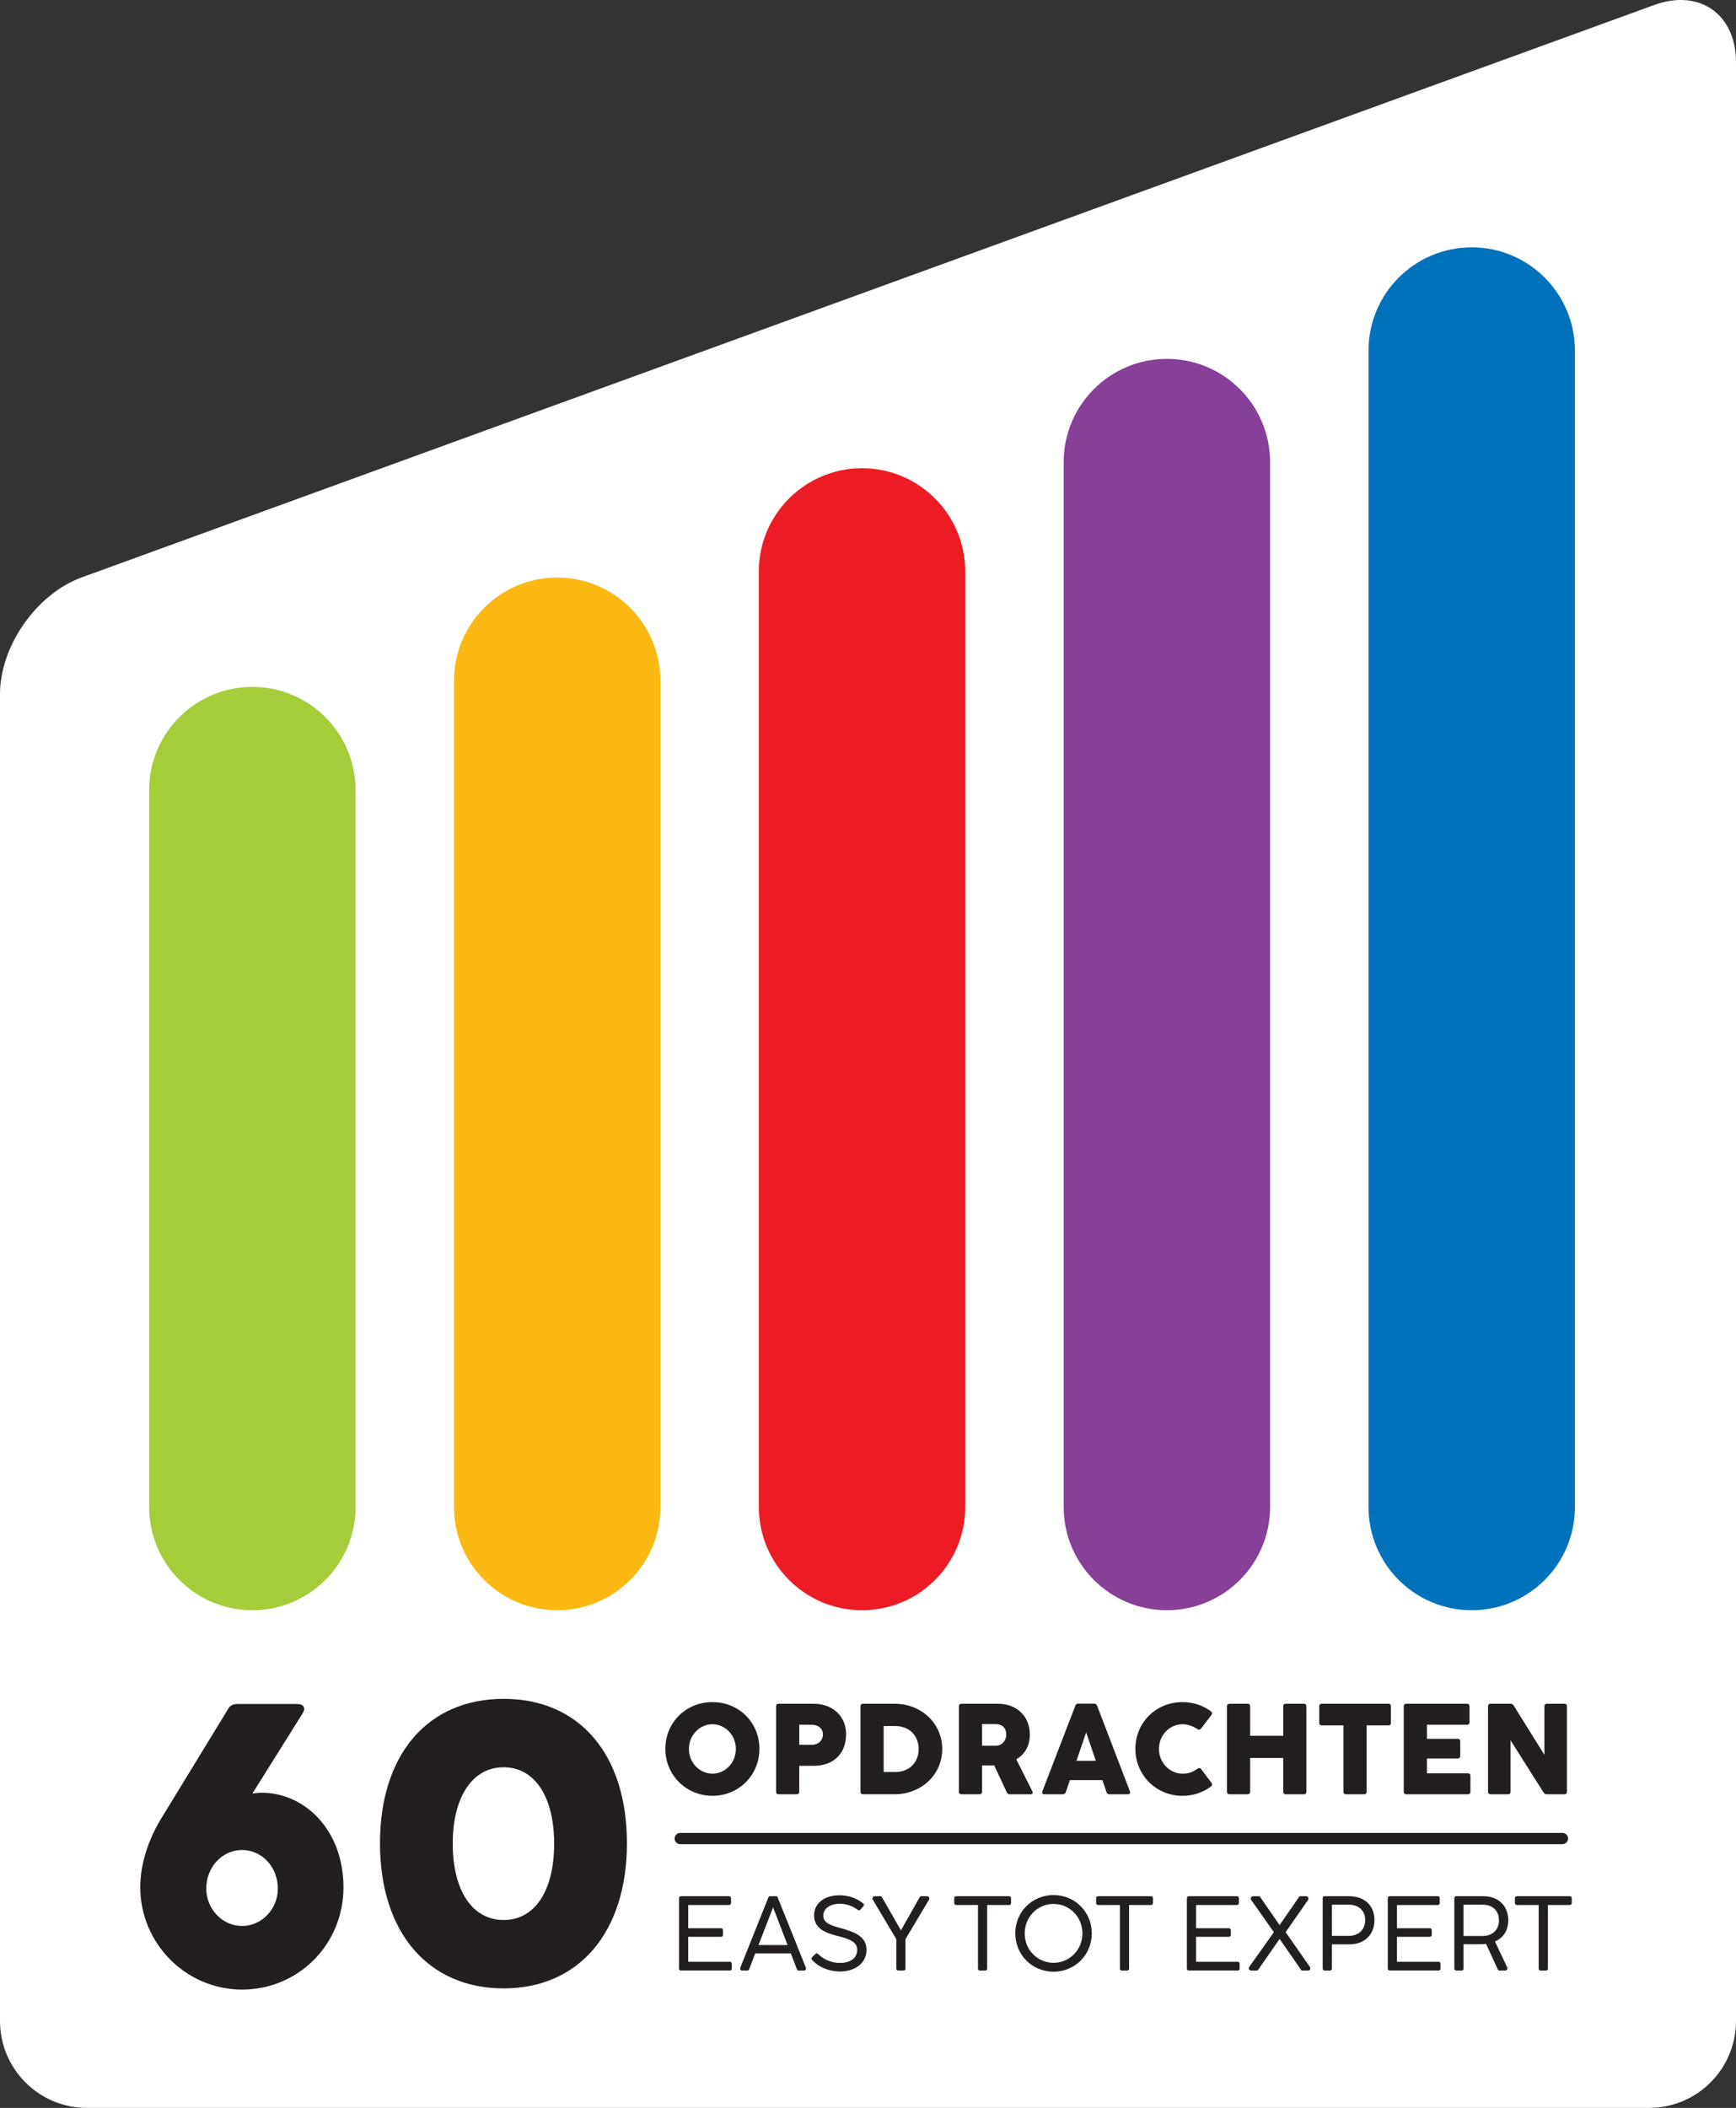
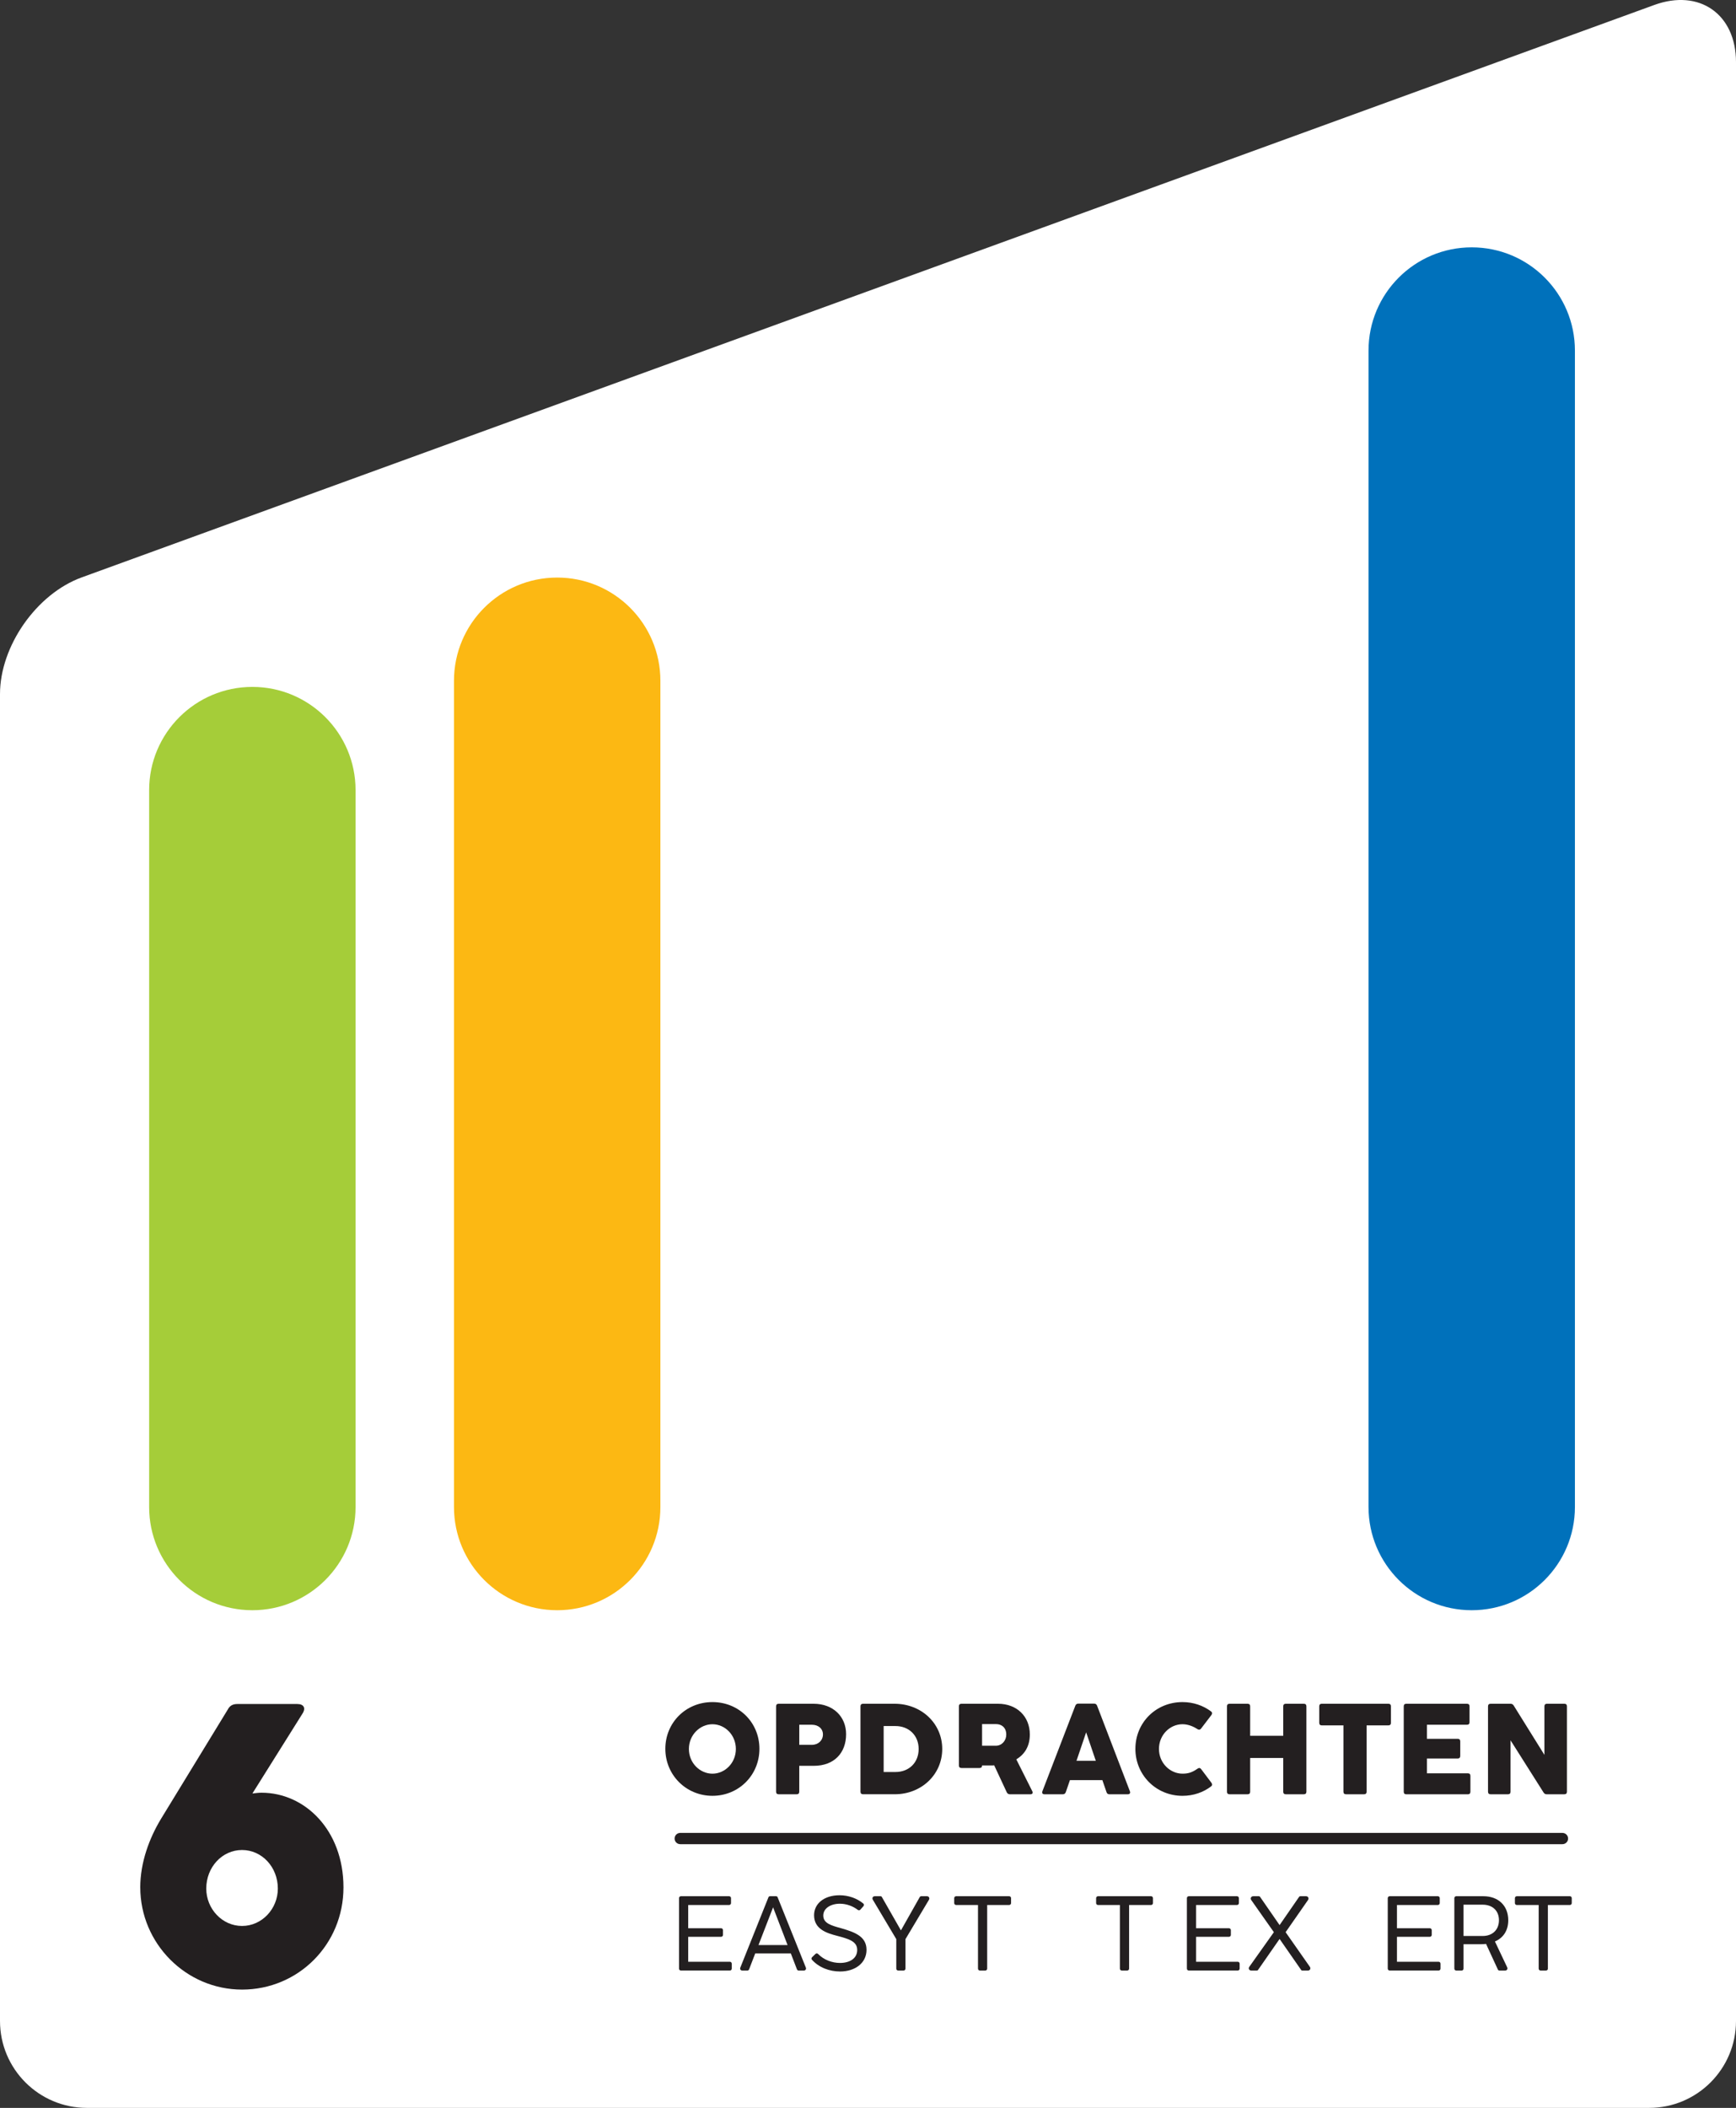
<svg xmlns="http://www.w3.org/2000/svg" id="Layer_1" data-name="Layer 1" viewBox="0 0 1235.59 1499.93">
  <rect x="0" y="0" width="1235.59" height="1499.93" fill="#333333" stroke="none" />
  <defs>
    <style>
      .cls-1 {
        clip-path: url(#clippath);
      }

      .cls-2 {
        fill: none;
      }

      .cls-2, .cls-3, .cls-4, .cls-5, .cls-6, .cls-7, .cls-8, .cls-9 {
        stroke-width: 0px;
      }

      .cls-10 {
        clip-path: url(#clippath-1);
      }

      .cls-3 {
        fill: #231f20;
      }

      .cls-4 {
        fill: #a5cd39;
      }

      .cls-5 {
        fill: #873f97;
      }

      .cls-6 {
        fill: #fff;
      }

      .cls-7 {
        fill: #ec1c24;
      }

      .cls-8 {
        fill: #fcb813;
      }

      .cls-9 {
        fill: #0071bb;
      }
    </style>
    <clipPath id="clippath">
      <rect class="cls-2" width="1235.59" height="1499.93" />
    </clipPath>
    <clipPath id="clippath-1">
      <rect class="cls-2" width="1235.59" height="1499.93" />
    </clipPath>
  </defs>
  <g class="cls-1">
    <path class="cls-6" d="M1173.73,1499.93c34.17,0,61.86-27.69,61.86-61.86V44.24c0-34.17-26.02-52.39-58.13-40.71L58.14,410.87C26.02,422.55,0,459.73,0,493.89v944.18c0,34.17,27.69,61.86,61.86,61.86h1111.86Z" />
  </g>
-   <path class="cls-5" d="M830.52,1145.8c-40.57,0-73.45-32.88-73.45-73.45V328.82c0-40.57,32.88-73.45,73.45-73.45s73.45,32.88,73.45,73.45v743.53c0,40.57-32.88,73.45-73.45,73.45Z" />
-   <path class="cls-7" d="M613.55,1145.8c-40.57,0-73.45-32.88-73.45-73.45V406.63c0-40.57,32.88-73.45,73.45-73.45s73.45,32.88,73.45,73.45v665.72c0,40.57-32.88,73.45-73.45,73.45Z" />
  <path class="cls-8" d="M396.58,1145.8c-40.57,0-73.46-32.88-73.46-73.45V484.43c0-40.57,32.89-73.45,73.46-73.45s73.45,32.88,73.45,73.45v587.92c0,40.57-32.88,73.45-73.45,73.45Z" />
  <g class="cls-10">
    <path class="cls-4" d="M179.61,1145.8c-40.57,0-73.46-32.88-73.46-73.45v-510.11c0-40.57,32.89-73.45,73.46-73.45s73.46,32.88,73.46,73.45v510.11c0,40.57-32.89,73.45-73.46,73.45Z" />
    <path class="cls-9" d="M1047.49,1145.8c-40.57,0-73.45-32.88-73.45-73.45V249.46c0-40.57,32.88-73.45,73.45-73.45s73.45,32.88,73.45,73.45v822.89c0,40.57-32.88,73.45-73.45,73.45Z" />
  </g>
  <g>
    <path class="cls-3" d="M99.83,1343.01c0-17.83,6.51-35.09,14.72-48.68l47.55-77.83c1.41-2.82,3.68-3.96,6.79-3.96h42.73c4.53,0,6.23,2.84,3.68,6.8l-35.66,56.88c2.27-.28,4.25-.56,6.51-.56,30.85,0,58.31,26.61,58.31,67.36s-32.27,72.73-72.17,72.73-72.45-32.83-72.45-72.73ZM197.75,1343.87c0-15.29-11.32-27.45-25.47-27.45s-25.47,12.16-25.47,27.45c0,14.43,11.32,26.6,25.47,26.6s25.47-12.16,25.47-26.6Z" />
-     <path class="cls-3" d="M270.45,1311.6c0-63.12,33.96-102.74,88.02-102.74s87.74,39.62,87.74,102.74-33.97,103.3-87.74,103.3-88.02-39.91-88.02-103.3ZM394.41,1311.88c0-33.39-13.87-54.34-35.95-54.34s-36.23,20.95-36.23,54.34,13.87,54.34,36.23,54.34,35.95-20.95,35.95-54.34Z" />
  </g>
  <g>
    <path class="cls-3" d="M473.55,1244.42c0-18.6,14.57-33.25,33.53-33.25s33.44,14.65,33.44,33.25-14.56,33.44-33.44,33.44-33.53-14.93-33.53-33.44ZM523.75,1244.53c0-9.99-7.78-17.6-16.67-17.6s-16.76,7.61-16.76,17.6,7.87,17.58,16.76,17.58,16.67-7.6,16.67-17.58Z" />
    <path class="cls-3" d="M552.37,1274.94v-60.74c0-1.2.64-1.84,1.84-1.84h24.83c14.1,0,23.17,9.26,23.17,21.63,0,13.37-8.52,22.53-22.99,22.53h-10.35v18.42c0,1.19-.64,1.83-1.84,1.83h-12.82c-1.2,0-1.84-.64-1.84-1.83ZM585.73,1234.17c0-4.13-3.39-6.87-7.78-6.87h-9.07v14.29h8.97c4.5,0,7.88-3.12,7.88-7.42Z" />
    <path class="cls-3" d="M612.45,1274.94v-60.74c0-1.2.64-1.84,1.83-1.84h22.46c18.87,0,33.89,13.83,33.89,32.16s-14.93,32.24-33.8,32.24h-22.55c-1.19,0-1.83-.64-1.83-1.83ZM653.85,1244.53c0-9.63-6.95-16.31-16.48-16.31h-8.43v32.7h8.43c9.53,0,16.48-6.59,16.48-16.39Z" />
-     <path class="cls-3" d="M682.49,1274.94v-60.74c0-1.2.64-1.84,1.84-1.84h26.02c13.37,0,22.62,8.98,22.62,21.89,0,8.52-3.84,14.2-9.62,17.68l11.36,22.64c.64,1.28.1,2.2-1.28,2.2h-14.66c-1,0-1.74-.46-2.2-1.38l-8.97-19.24c-.64.1-1.29.1-1.93.1h-6.68v18.69c0,1.19-.64,1.83-1.84,1.83h-12.82c-1.2,0-1.84-.64-1.84-1.83ZM716.21,1234.34c0-5.12-3.4-7.51-7.24-7.51h-9.98v15.39h9.8c4.39,0,7.42-3.76,7.42-7.88Z" />
+     <path class="cls-3" d="M682.49,1274.94v-60.74c0-1.2.64-1.84,1.84-1.84h26.02c13.37,0,22.62,8.98,22.62,21.89,0,8.52-3.84,14.2-9.62,17.68l11.36,22.64c.64,1.28.1,2.2-1.28,2.2h-14.66c-1,0-1.74-.46-2.2-1.38l-8.97-19.24c-.64.1-1.29.1-1.93.1h-6.68c0,1.19-.64,1.83-1.84,1.83h-12.82c-1.2,0-1.84-.64-1.84-1.83ZM716.21,1234.34c0-5.12-3.4-7.51-7.24-7.51h-9.98v15.39h9.8c4.39,0,7.42-3.76,7.42-7.88Z" />
    <path class="cls-3" d="M741.91,1274.66l23.45-60.92c.37-.92,1.01-1.47,2.11-1.47h11.27c1.1,0,1.75.55,2.11,1.47l23.36,60.92c.46,1.19-.09,2.11-1.47,2.11h-13.18c-1.02,0-1.75-.55-2.02-1.56l-2.94-8.52h-23.08l-2.93,8.52c-.38,1.01-1.02,1.56-2.12,1.56h-13.09c-1.38,0-1.93-.92-1.47-2.11ZM779.93,1252.94l-6.87-20.25-6.87,20.25h13.74Z" />
    <path class="cls-3" d="M808.11,1244.42c0-18.6,14.57-33.25,33.54-33.25,7.69,0,14.74,2.48,20.23,6.59,1.02.74,1.02,1.65.37,2.57l-7.42,9.71c-.73.92-1.56,1.01-2.55.37-2.94-1.93-6.69-3.49-10.63-3.49-8.99,0-16.77,7.61-16.77,17.6s7.88,17.58,16.77,17.58c4.11,0,6.95-.91,10.7-3.56,1.02-.74,1.93-.55,2.58.36l7.32,9.72c.65,1.01.65,1.83-.18,2.47-5.58,4.3-12.65,6.78-20.43,6.78-18.97,0-33.54-14.93-33.54-33.44Z" />
    <path class="cls-3" d="M873.3,1274.94v-60.74c0-1.2.64-1.84,1.84-1.84h12.82c1.2,0,1.84.64,1.84,1.84v20.97h23.53v-20.97c0-1.2.65-1.84,1.84-1.84h12.82c1.2,0,1.84.64,1.84,1.84v60.74c0,1.19-.64,1.83-1.84,1.83h-12.82c-1.19,0-1.84-.64-1.84-1.83v-24h-23.53v24c0,1.19-.64,1.83-1.84,1.83h-12.82c-1.2,0-1.84-.64-1.84-1.83Z" />
    <path class="cls-3" d="M956.18,1274.94v-47.19h-15.39c-1.19,0-1.83-.64-1.83-1.83v-11.73c0-1.2.64-1.84,1.83-1.84h47.37c1.19,0,1.83.64,1.83,1.84v11.73c0,1.19-.64,1.83-1.83,1.83h-15.48v47.19c0,1.19-.65,1.83-1.83,1.83h-12.82c-1.2,0-1.84-.64-1.84-1.83Z" />
    <path class="cls-3" d="M999.11,1274.94v-60.74c0-1.2.64-1.84,1.83-1.84h43.15c1.2,0,1.84.64,1.84,1.84v11.27c0,1.19-.64,1.83-1.84,1.83h-28.49v9.99h21.89c1.2,0,1.84.64,1.84,1.83v10.36c0,1.19-.64,1.83-1.84,1.83h-21.89v10.54h29.12c1.2,0,1.84.64,1.84,1.83v11.28c0,1.19-.64,1.83-1.84,1.83h-43.79c-1.19,0-1.83-.64-1.83-1.83Z" />
    <path class="cls-3" d="M1059.09,1274.94v-60.74c0-1.2.64-1.84,1.84-1.84h14.19c.92,0,1.65.37,2.2,1.19l21.91,35.18v-34.53c0-1.2.64-1.84,1.83-1.84h12.37c1.19,0,1.83.64,1.83,1.84v60.74c0,1.19-.64,1.83-1.83,1.83h-12.56c-1,0-1.64-.37-2.2-1.19l-23.54-37.2v36.56c0,1.19-.64,1.83-1.83,1.83h-12.37c-1.2,0-1.84-.64-1.84-1.83Z" />
  </g>
  <path class="cls-3" d="M1112.07,1312.28H484.15c-2.21,0-4.01-1.8-4.01-4.01s1.8-4.01,4.01-4.01h627.92c2.21,0,4.01,1.8,4.01,4.01s-1.8,4.01-4.01,4.01Z" />
  <g>
    <path class="cls-3" d="M483.29,1400.85v-50.19c0-.75.6-1.35,1.35-1.35h34.31c.75,0,1.35.6,1.35,1.35v3.54c0,.75-.6,1.35-1.35,1.35h-29.12v16.55h23.4c.77,0,1.35.6,1.35,1.35v3.39c0,.75-.59,1.35-1.35,1.35h-23.4v17.76h29.66c.74,0,1.35.6,1.35,1.35v3.54c0,.75-.61,1.35-1.35,1.35h-34.85c-.75,0-1.35-.6-1.35-1.35Z" />
    <path class="cls-3" d="M526.92,1400.1l20.02-50.04c.15-.46.6-.75,1.12-.75h4.29c.52,0,.97.29,1.12.75l20.09,50.04c.45,1.06-.29,2.11-1.43,2.11h-3.77c-.45,0-.89-.37-1.12-.83l-4.37-11.36h-25.34l-4.37,11.36c-.23.46-.69.83-1.12.83h-3.7c-1.2,0-1.86-1.05-1.42-2.11ZM560.55,1384.07l-10.31-26.86-10.39,26.86h20.69Z" />
    <path class="cls-3" d="M577.9,1394.53c-.51-.6-.43-1.28.08-1.8l2.41-2.34c.6-.6,1.43-.52,1.95.08,4.06,4.14,9.94,6.32,15.51,6.32,6.92,0,12.26-3.17,12.26-9.26s-5.95-7.82-14.15-10c-7.66-1.95-16.55-4.82-16.55-14.68,0-8.28,7.15-14.22,18.14-14.22,6.25,0,12.34,2.11,16.86,5.86.59.46.59,1.28.15,1.89l-2.2,2.48c-.51.6-1.28.6-1.86.15-3.4-2.63-8.06-4.37-12.72-4.37-6.4,0-11.82,3.17-11.82,8.43,0,5.65,5.94,7.14,13.02,9.11,9.32,2.71,17.76,5.71,17.76,15.26s-8.28,15.43-18.8,15.43c-7.54,0-15.05-2.78-20.03-8.35Z" />
    <path class="cls-3" d="M637.93,1400.85v-21l-16.71-28.06c-.68-1.2,0-2.48,1.43-2.48h4.06c.38,0,.83.23.97.6l13.55,23.71,13.4-23.71c.22-.37.59-.6,1.05-.6h4.06c1.43,0,2.11,1.35,1.43,2.55l-16.71,27.99v21c0,.75-.6,1.35-1.35,1.35h-3.83c-.75,0-1.35-.6-1.35-1.35Z" />
    <path class="cls-3" d="M696.08,1400.85v-45.3h-15.58c-.75,0-1.35-.6-1.35-1.35v-3.54c0-.75.6-1.35,1.35-1.35h37.77c.75,0,1.35.6,1.35,1.35v3.54c0,.75-.6,1.35-1.35,1.35h-15.65v45.3c0,.75-.6,1.35-1.35,1.35h-3.83c-.77,0-1.35-.6-1.35-1.35Z" />
-     <path class="cls-3" d="M722.62,1375.71c0-15.26,12.03-27.23,27.23-27.23s27.23,11.97,27.23,27.23-11.96,27.32-27.23,27.32-27.23-12.05-27.23-27.32ZM770.4,1375.79c0-11.88-9.25-20.99-20.54-20.99s-20.54,9.11-20.54,20.99,9.32,20.92,20.54,20.92,20.54-9.11,20.54-20.92Z" />
    <path class="cls-3" d="M797.08,1400.85v-45.3h-15.57c-.77,0-1.35-.6-1.35-1.35v-3.54c0-.75.59-1.35,1.35-1.35h37.76c.77,0,1.35.6,1.35,1.35v3.54c0,.75-.59,1.35-1.35,1.35h-15.64v45.3c0,.75-.61,1.35-1.35,1.35h-3.84c-.75,0-1.35-.6-1.35-1.35Z" />
    <path class="cls-3" d="M844.77,1400.85v-50.19c0-.75.59-1.35,1.35-1.35h34.31c.74,0,1.35.6,1.35,1.35v3.54c0,.75-.61,1.35-1.35,1.35h-29.12v16.55h23.4c.75,0,1.35.6,1.35,1.35v3.39c0,.75-.6,1.35-1.35,1.35h-23.4v17.76h29.65c.75,0,1.35.6,1.35,1.35v3.54c0,.75-.6,1.35-1.35,1.35h-34.83c-.77,0-1.35-.6-1.35-1.35Z" />
    <path class="cls-3" d="M889.21,1399.5l17.46-24.6-16.11-22.88c-.83-1.2-.08-2.71,1.43-2.71h3.99c.37,0,.68.15.91.52l13.85,20.02,13.85-20.02c.22-.37.52-.52.89-.52h4.06c1.51,0,2.26,1.43,1.43,2.71l-15.94,22.88,17.22,24.6c.91,1.2.15,2.71-1.35,2.71h-3.99c-.38,0-.68-.15-.89-.52l-15.28-21.97-15.28,21.97c-.23.37-.54.52-.91.52h-3.91c-1.58,0-2.34-1.51-1.43-2.71Z" />
  </g>
  <g>
-     <path class="cls-3" d="M941.41,1400.85v-50.19c0-.75.59-1.35,1.35-1.35h17.6c10.99,0,17.91,6.85,17.91,16.93s-6.77,17.31-17.83,17.31h-12.49v17.31c0,.75-.6,1.35-1.35,1.35h-3.83c-.77,0-1.35-.6-1.35-1.35ZM971.66,1366.31c0-6.69-4.6-10.99-11.75-10.99h-11.96v22.2h11.96c7.15,0,11.75-4.45,11.75-11.22Z" />
    <path class="cls-3" d="M987.73,1400.85v-50.19c0-.75.61-1.35,1.35-1.35h34.31c.77,0,1.35.6,1.35,1.35v3.54c0,.75-.59,1.35-1.35,1.35h-29.11v16.55h23.4c.75,0,1.35.6,1.35,1.35v3.39c0,.75-.6,1.35-1.35,1.35h-23.4v17.76h29.65c.75,0,1.35.6,1.35,1.35v3.54c0,.75-.6,1.35-1.35,1.35h-34.85c-.74,0-1.35-.6-1.35-1.35Z" />
    <path class="cls-3" d="M1035.12,1400.85v-50.19c0-.75.6-1.35,1.35-1.35h19.34c10.68,0,17.68,6.77,17.68,17.08,0,7.52-3.68,12.65-9.48,15.12l8.74,18.43c.51,1.14-.23,2.26-1.43,2.26h-4.14c-.46,0-.92-.31-1.06-.68l-8.43-18.28c-1.12.14-2.26.22-3.46.22h-12.57v17.39c0,.75-.59,1.35-1.35,1.35h-3.83c-.75,0-1.35-.6-1.35-1.35ZM1066.88,1366.39c0-6.85-4.68-11.06-11.6-11.06h-13.62v22.28h13.62c7.08,0,11.6-4.52,11.6-11.22Z" />
    <path class="cls-3" d="M1095.15,1400.85v-45.3h-15.57c-.77,0-1.35-.6-1.35-1.35v-3.54c0-.75.59-1.35,1.35-1.35h37.76c.77,0,1.35.6,1.35,1.35v3.54c0,.75-.59,1.35-1.35,1.35h-15.64v45.3c0,.75-.61,1.35-1.35,1.35h-3.84c-.75,0-1.35-.6-1.35-1.35Z" />
  </g>
</svg>